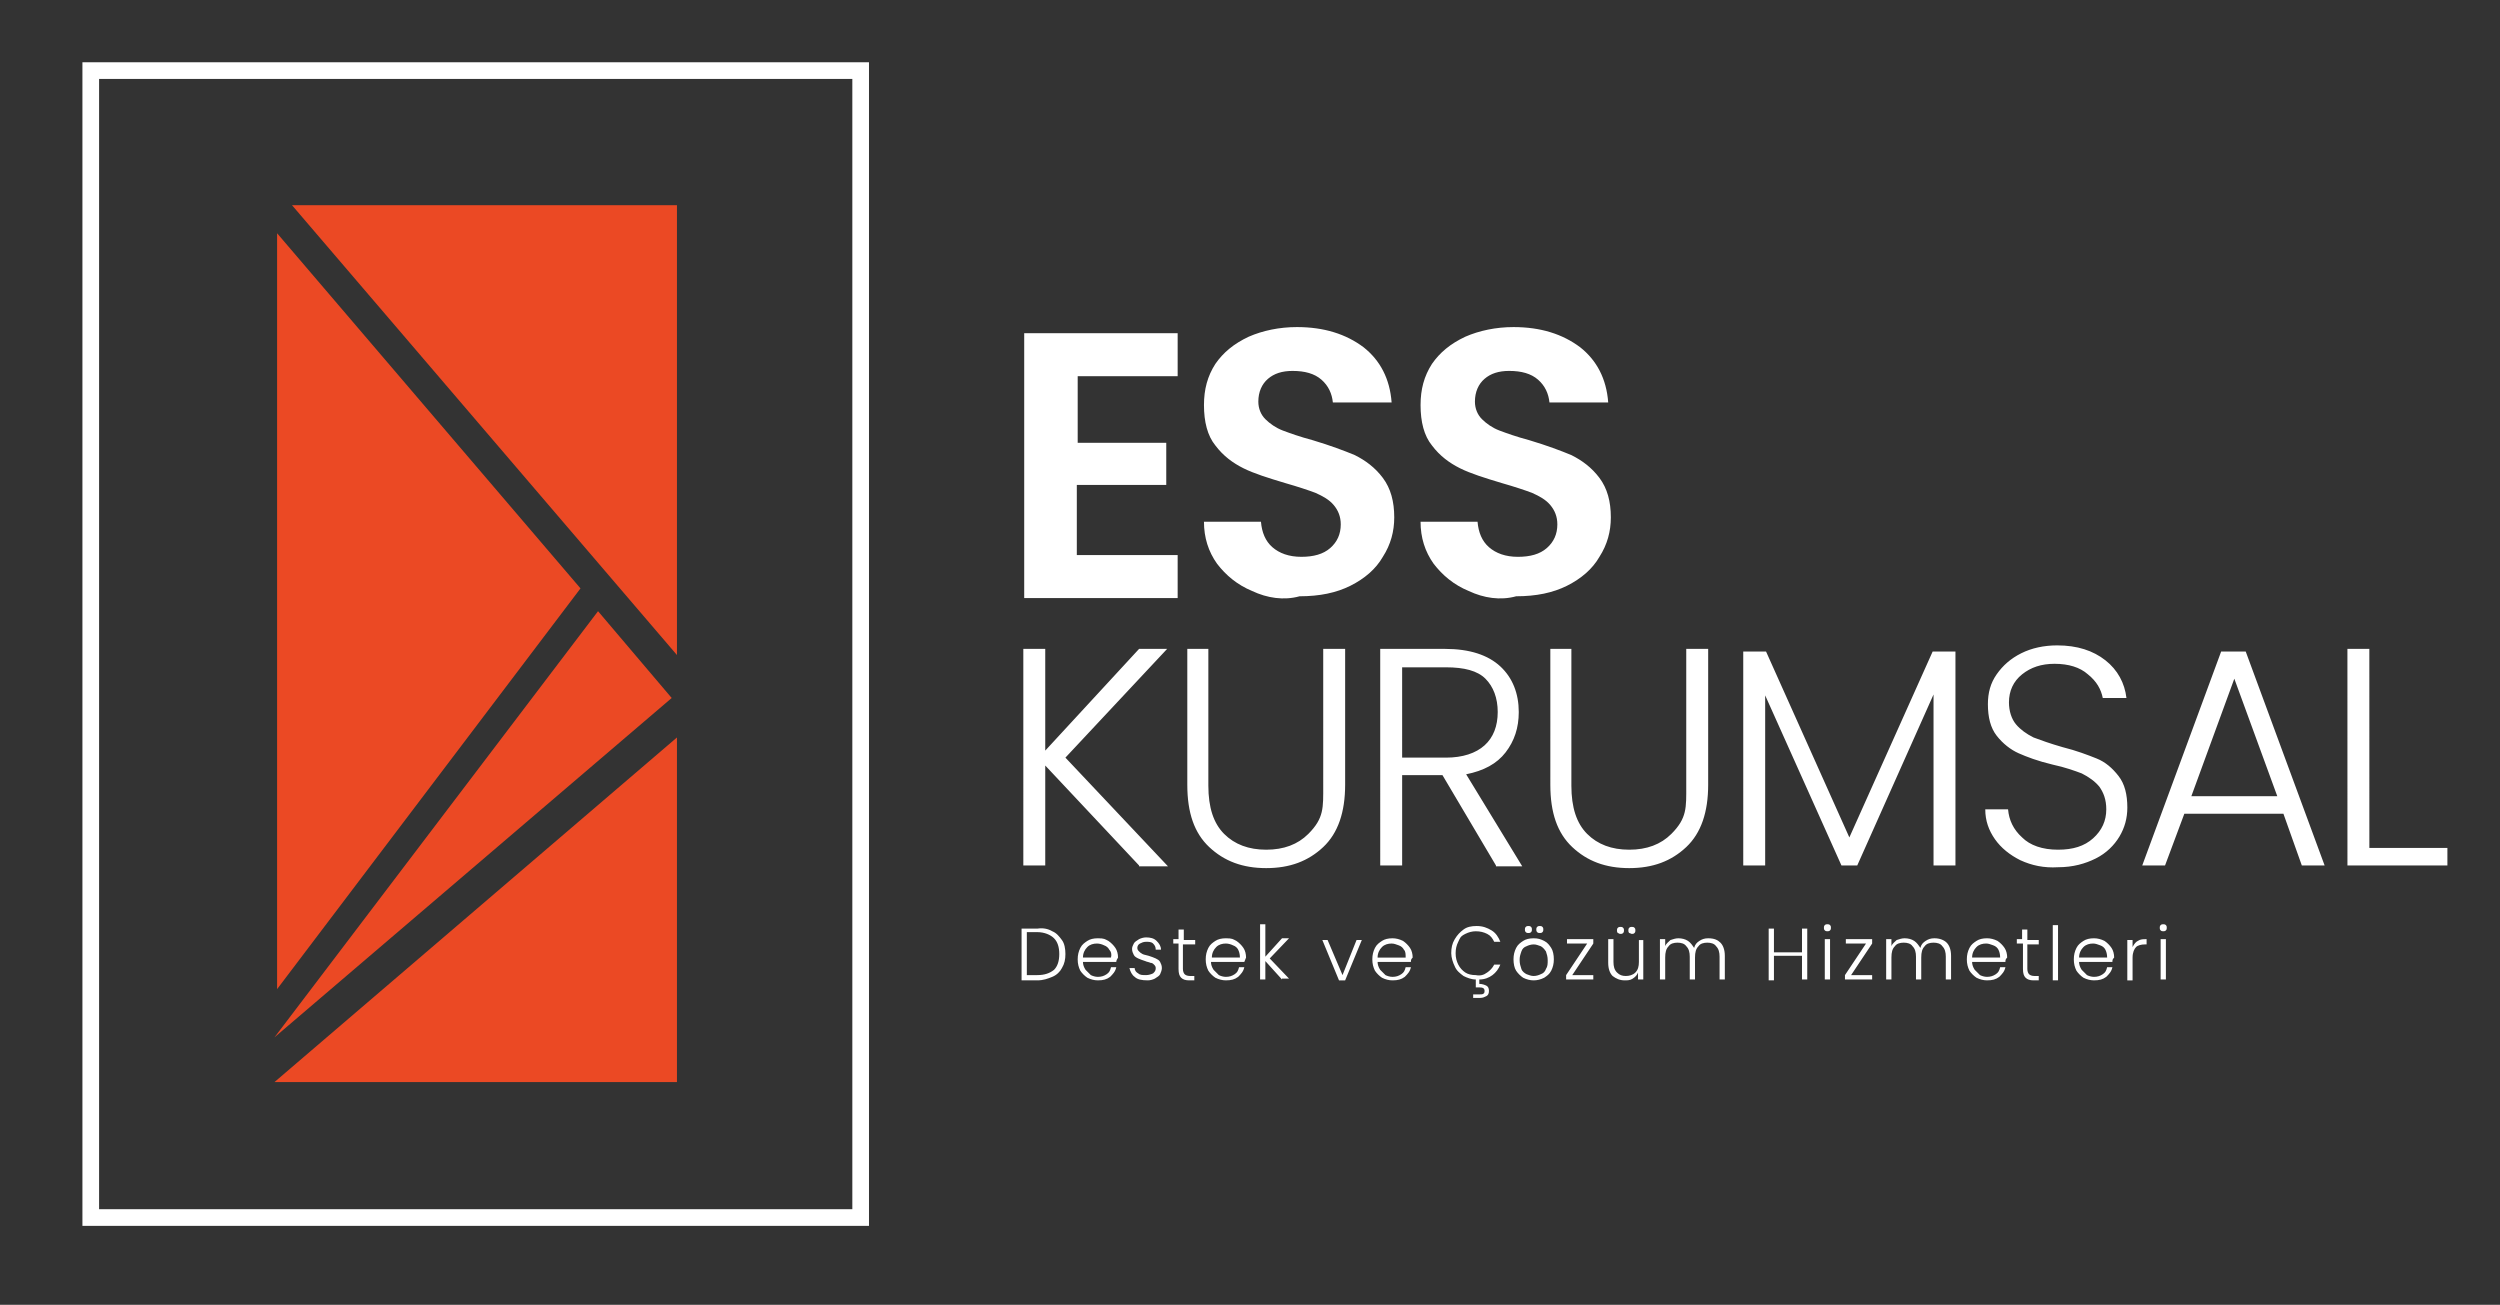
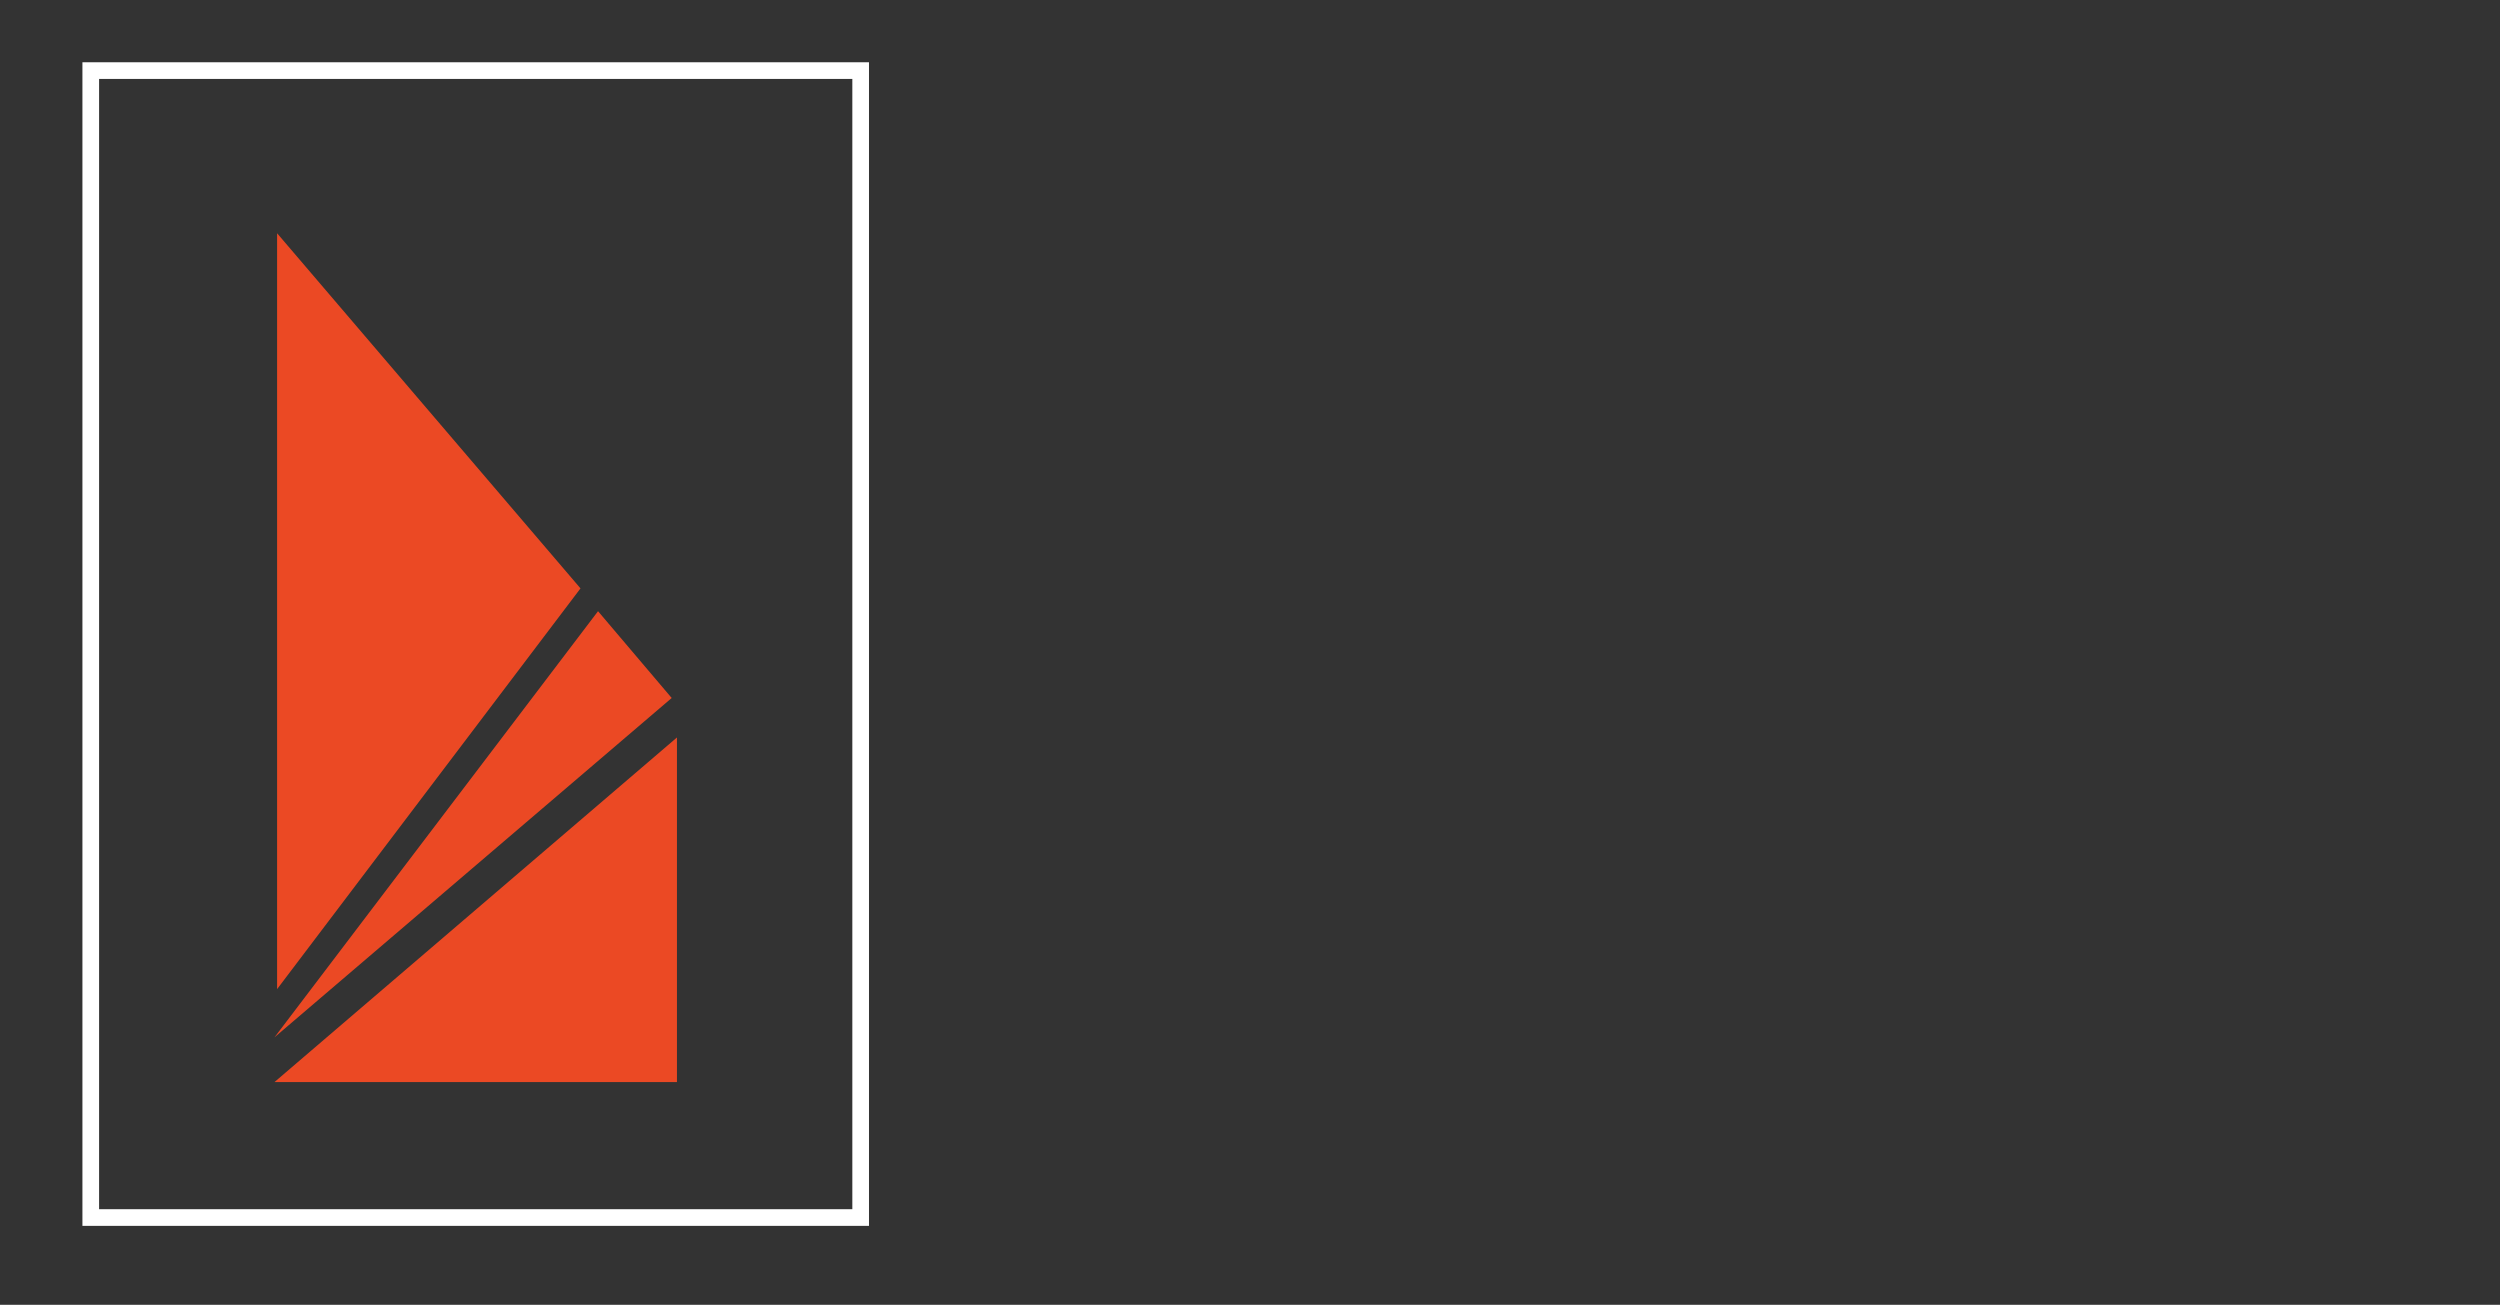
<svg xmlns="http://www.w3.org/2000/svg" version="1.1" id="Layer_1" x="0" y="0" viewBox="0 0 285.1 148.8" xml:space="preserve">
  <rect x="0" y="0" width="285.1" height="148.8" fill="#333333" stroke="none" />
  <style>.st0{fill:#fff}</style>
-   <path class="st0" d="M122.9 42.9v7.6H133v4.8h-10.2v8h11.5v4.9h-17.5V38h17.5v4.9zm19.9 24.5c-1.7-.7-3-1.8-4-3.1q-1.5-2.1-1.5-4.8h6.5c.1 1.2.5 2.2 1.3 2.9s1.9 1.1 3.3 1.1 2.5-.3 3.3-1q1.2-1.05 1.2-2.7c0-.9-.3-1.6-.8-2.2s-1.2-1-2.1-1.4c-.8-.3-2-.7-3.4-1.1-2-.6-3.6-1.1-4.8-1.7s-2.3-1.4-3.2-2.6c-.9-1.1-1.3-2.7-1.3-4.6 0-1.8.4-3.3 1.3-4.7.9-1.3 2.1-2.3 3.8-3.1 1.6-.7 3.5-1.1 5.5-1.1 3.1 0 5.6.8 7.6 2.3 1.9 1.5 3 3.6 3.2 6.3H152c-.1-1-.5-1.9-1.3-2.6s-1.9-1-3.3-1c-1.2 0-2.1.3-2.8.9s-1.1 1.5-1.1 2.6c0 .8.3 1.5.8 2s1.2 1 2 1.3 1.9.7 3.4 1.1c2 .6 3.6 1.2 4.8 1.7 1.2.6 2.3 1.4 3.2 2.6s1.3 2.7 1.3 4.5c0 1.6-.4 3.1-1.3 4.5-.8 1.4-2.1 2.5-3.7 3.3s-3.5 1.2-5.8 1.2c-1.8.5-3.7.2-5.4-.6m24.7 0c-1.7-.7-3-1.8-4-3.1q-1.5-2.1-1.5-4.8h6.5c.1 1.2.5 2.2 1.3 2.9s1.9 1.1 3.3 1.1 2.5-.3 3.3-1q1.2-1.05 1.2-2.7c0-.9-.3-1.6-.8-2.2s-1.2-1-2.1-1.4c-.8-.3-2-.7-3.4-1.1-2-.6-3.6-1.1-4.8-1.7s-2.3-1.4-3.2-2.6c-.9-1.1-1.3-2.7-1.3-4.6 0-1.8.4-3.3 1.3-4.7.9-1.3 2.1-2.3 3.8-3.1 1.6-.7 3.5-1.1 5.5-1.1 3.1 0 5.6.8 7.6 2.3 1.9 1.5 3 3.6 3.2 6.3h-6.7c-.1-1-.5-1.9-1.3-2.6s-1.9-1-3.3-1c-1.2 0-2.1.3-2.8.9s-1.1 1.5-1.1 2.6c0 .8.3 1.5.8 2s1.2 1 2 1.3 1.9.7 3.4 1.1c2 .6 3.6 1.2 4.8 1.7 1.2.6 2.3 1.4 3.2 2.6s1.3 2.7 1.3 4.5c0 1.6-.4 3.1-1.3 4.5-.8 1.4-2.1 2.5-3.7 3.3s-3.5 1.2-5.8 1.2c-1.8.5-3.7.2-5.4-.6m-37.6 31.3-10.7-11.4v11.4h-2.5V74h2.5v11.6L129.9 74h3.2l-11.6 12.4 11.7 12.4h-3.3zm7.9-24.7v15.6c0 2.5.6 4.3 1.8 5.5q1.8 1.8 4.8 1.8t4.8-1.8c1.8-1.8 1.7-3 1.7-5.5V74h2.5v15.5c0 3.1-.8 5.5-2.5 7.1s-3.8 2.4-6.5 2.4-4.8-.8-6.5-2.4-2.5-3.9-2.5-7.1V74zm32.8 24.7-6.1-10.3h-4.6v10.3h-2.5V74h7.4c2.8 0 4.9.7 6.3 2s2.1 3.1 2.1 5.2c0 1.8-.5 3.3-1.5 4.6s-2.5 2.1-4.5 2.5l6.4 10.5h-3zm-10.7-12.3h5c1.9 0 3.4-.5 4.4-1.4s1.5-2.2 1.5-3.8-.5-2.9-1.4-3.8-2.4-1.3-4.5-1.3h-5zM179.2 74v15.6c0 2.5.6 4.3 1.8 5.5q1.8 1.8 4.8 1.8t4.8-1.8c1.8-1.8 1.7-3 1.7-5.5V74h2.5v15.5c0 3.1-.8 5.5-2.5 7.1s-3.8 2.4-6.5 2.4-4.8-.8-6.5-2.4-2.5-3.9-2.5-7.1V74zm43.8.3v24.4h-2.5V79.2l-8.7 19.5H210l-8.7-19.4v19.4h-2.5V74.3h2.6l9.5 21.2 9.5-21.2zm7.4 23.8c-1.2-.6-2.2-1.4-2.9-2.4s-1.1-2.1-1.1-3.4h2.6c.1 1.2.6 2.3 1.6 3.2.9.9 2.3 1.4 4.1 1.4 1.7 0 3-.4 4-1.3q1.5-1.35 1.5-3.3c0-1.1-.3-1.9-.8-2.6-.5-.6-1.2-1.1-2-1.5-.8-.3-1.9-.7-3.3-1-1.7-.4-3-.9-3.9-1.3s-1.8-1.1-2.5-2-1-2.1-1-3.6c0-1.3.3-2.4 1-3.4s1.6-1.8 2.8-2.4 2.6-.9 4.1-.9c2.3 0 4.1.6 5.5 1.7s2.2 2.6 2.4 4.3h-2.7c-.2-1-.7-1.9-1.7-2.7-.9-.8-2.2-1.2-3.8-1.2-1.5 0-2.7.4-3.7 1.2s-1.5 1.9-1.5 3.2c0 1 .3 1.9.8 2.5s1.2 1.1 2 1.5c.8.3 1.9.7 3.3 1.1 1.6.4 2.9.9 3.9 1.3s1.8 1.1 2.5 2 1 2.1 1 3.6q0 1.8-.9 3.3c-.6 1-1.5 1.9-2.7 2.5s-2.6 1-4.3 1c-1.6.1-3-.2-4.3-.8m30-5.3h-11.3l-2.2 5.9h-2.6l9-24.4h2.8l9 24.4h-2.6zm-.7-2-4.9-13.4-4.9 13.4zm10.5 5.9h8.9v2h-11.4V74h2.5zM120 106.2c.5.2.8.6 1.1 1s.4 1 .4 1.6-.1 1.1-.4 1.6c-.2.4-.6.8-1.1 1s-1 .4-1.7.4h-1.8v-5.9h1.8c.6-.1 1.2 0 1.7.3m.2 4.4q.6-.6.6-1.8t-.6-1.8c-.4-.4-1.1-.7-1.9-.7h-1.2v4.9h1.2c.8 0 1.4-.2 1.9-.6m7.1-.9h-3.8q0 .45.3.9l.6.6c.2.1.5.2.8.2.4 0 .7-.1 1-.3s.4-.4.5-.8h.6c-.1.5-.4.8-.7 1.1-.4.3-.8.4-1.4.4q-.6 0-1.2-.3c-.3-.2-.6-.5-.8-.8-.2-.4-.3-.8-.3-1.3s.1-.9.3-1.3.5-.6.8-.8q.45-.3 1.2-.3c.75 0 .8.1 1.2.3.3.2.6.5.8.8s.3.7.3 1.1c-.1.2-.2.3-.2.5m-.8-1.4c-.1-.2-.3-.4-.6-.5-.2-.1-.5-.2-.8-.2-.4 0-.8.1-1.1.4s-.5.7-.5 1.2h3.2c.1-.4 0-.7-.2-.9m2.9 3.1c-.3-.2-.5-.6-.6-1h.6c0 .3.2.5.4.6.2.2.5.2.9.2.3 0 .6-.1.8-.2.2-.2.3-.3.3-.6 0-.2-.1-.3-.2-.4s-.2-.2-.4-.2c-.2-.1-.4-.1-.6-.2-.3-.1-.6-.2-.8-.3s-.4-.2-.5-.4-.2-.4-.2-.7c0-.2.1-.4.2-.6s.3-.3.6-.5c.2-.1.5-.2.8-.2.5 0 .9.1 1.2.4s.5.6.5 1h-.6c0-.3-.1-.5-.3-.7s-.5-.2-.8-.2-.5.1-.7.2-.3.3-.3.5.1.3.2.4.2.2.4.3.4.1.7.2.6.2.8.3.4.2.5.4.2.4.2.7c0 .2-.1.5-.2.7s-.3.3-.6.5c-.2.1-.5.2-.8.2-.7 0-1.2-.1-1.5-.4m5.5-3.8v2.9c0 .3.1.5.2.6s.3.2.6.2h.5v.5h-.6q-.6 0-.9-.3c-.2-.2-.3-.5-.3-1v-2.9h-.6v-.5h.6V106h.6v1.2h1.3v.5h-1.4zm7 2.1h-3.8q0 .45.3.9l.6.6c.2.1.5.2.8.2.4 0 .7-.1 1-.3s.4-.4.5-.8h.6c-.1.5-.4.8-.7 1.1-.4.3-.8.4-1.4.4q-.6 0-1.2-.3c-.3-.2-.6-.5-.8-.8-.2-.4-.3-.8-.3-1.3s.1-.9.3-1.3.5-.6.8-.8q.45-.3 1.2-.3c.75 0 .8.1 1.2.3.3.2.6.5.8.8s.3.7.3 1.1c-.1.2-.1.3-.2.5m-.7-1.4c-.1-.2-.3-.4-.6-.5-.2-.1-.5-.2-.8-.2-.4 0-.8.1-1.1.4s-.5.7-.5 1.2h3.2c0-.4-.1-.7-.2-.9m5 3.4-1.9-2.1v2.1h-.6v-6.3h.6v3.7l1.9-2.1h.8l-2.2 2.3 2.2 2.3h-.8zm6.9-.5 1.6-4h.6l-1.9 4.6h-.7l-1.9-4.6h.6zm7.8-1.5h-3.8q0 .45.3.9l.6.6c.2.1.5.2.8.2.4 0 .7-.1 1-.3s.4-.4.5-.8h.6c-.1.5-.4.8-.7 1.1-.4.3-.8.4-1.4.4q-.6 0-1.2-.3c-.3-.2-.6-.5-.8-.8-.2-.4-.3-.8-.3-1.3s.1-.9.3-1.3.5-.6.8-.8q.45-.3 1.2-.3.6 0 1.2.3c.3.2.6.5.8.8s.3.7.3 1.1c-.2.2-.2.3-.2.5m-.8-1.4c-.1-.2-.3-.4-.6-.5s-.5-.2-.8-.2c-.4 0-.8.1-1.1.4s-.5.7-.5 1.2h3.2c0-.4 0-.7-.2-.9m9.5 2.6c.3-.2.6-.5.8-.9h.7q-.3.75-.9 1.2c-.4.3-.9.5-1.5.5v.5c.3 0 .6.1.8.2q.3.15.3.6t-.3.6c-.2.1-.4.2-.7.2h-.8v-.4h.7c.2 0 .4 0 .5-.1s.1-.2.1-.3c0-.3-.2-.4-.6-.4h-.4v-.9c-.5 0-1-.2-1.4-.4-.4-.3-.8-.6-1-1.1-.2-.4-.4-1-.4-1.5 0-.6.1-1.1.4-1.6s.6-.8 1-1.1.9-.4 1.5-.4c.7 0 1.2.2 1.7.5s.8.8 1 1.3h-.7c-.2-.4-.4-.7-.8-.9s-.8-.3-1.3-.3q-.6 0-1.2.3c-.6.3-.6.5-.8.9s-.3.8-.3 1.3.1.9.3 1.3.5.7.8.9.7.3 1.2.3c.5.1.9 0 1.3-.3m4.1.6c-.3-.2-.6-.5-.8-.8s-.3-.8-.3-1.3.1-.9.3-1.3.5-.6.8-.8.7-.3 1.2-.3.8.1 1.2.3.6.5.8.8.3.8.3 1.3-.1.9-.3 1.3-.5.6-.8.8q-.6.3-1.2.3t-1.2-.3m2-.4q.45-.15.6-.6c.2-.3.2-.6.2-1s-.1-.7-.2-1q-.3-.45-.6-.6c-.3-.1-.5-.2-.8-.2s-.6.1-.8.2q-.45.15-.6.6c-.15.45-.2.6-.2 1s.1.7.2 1 .4.5.6.6c.3.1.5.2.8.2s.6-.1.8-.2m-1.7-4.8c-.1-.1-.1-.2-.1-.3s0-.2.1-.3.2-.1.3-.1.2 0 .3.1.1.2.1.3 0 .2-.1.3-.2.1-.3.1-.2 0-.3-.1m1.3 0c-.1-.1-.1-.2-.1-.3s0-.2.1-.3.2-.1.3-.1.2 0 .3.1.1.2.1.3 0 .2-.1.3-.2.1-.3.1-.2 0-.3-.1m4 4.9h2.4v.5h-3.1v-.5l2.4-3.6h-2.3v-.5h3v.5zm8.1-4.1v4.6h-.6v-.8c-.1.3-.3.5-.6.7s-.6.2-.9.2c-.6 0-1-.2-1.4-.5-.3-.3-.5-.8-.5-1.5v-2.7h.6v2.6c0 .5.1.9.4 1.2s.6.4 1 .4.8-.1 1.1-.4.4-.7.4-1.2v-2.5h.5zm-2.9-.7c-.1-.1-.1-.2-.1-.3s0-.2.1-.3.2-.1.3-.1.2 0 .3.1.1.2.1.3 0 .2-.1.3-.2.1-.3.1c-.2 0-.2-.1-.3-.1m1.3 0c-.1-.1-.1-.2-.1-.3s0-.2.1-.3.2-.1.3-.1.2 0 .3.1.1.2.1.3 0 .2-.1.3-.2.1-.3.1-.2-.1-.3-.1m10.4 1.1c.3.3.5.8.5 1.5v2.7h-.6v-2.6c0-.5-.1-.9-.4-1.2-.2-.3-.6-.4-1-.4s-.8.1-1 .4c-.3.3-.4.7-.4 1.3v2.5h-.6v-2.6c0-.5-.1-.9-.4-1.2-.2-.3-.6-.4-1-.4s-.8.1-1 .4c-.3.3-.4.7-.4 1.3v2.5h-.6v-4.6h.6v.8c.1-.3.4-.5.6-.7.3-.1.6-.2.9-.2.4 0 .8.1 1.1.3s.5.5.7.8c.1-.4.3-.6.6-.8s.6-.3 1-.3c.7 0 1.1.2 1.4.5m9.9-1.7v5.9h-.6V109h-3.2v2.8h-.6v-5.9h.6v2.7h3.2v-2.7h.6zm2 .3c-.1-.1-.1-.2-.1-.3s0-.2.1-.3.2-.1.3-.1.2 0 .3.1.1.2.1.3 0 .2-.1.3-.2.1-.3.1-.2 0-.3-.1m.6 1v4.6h-.6v-4.6zm2.4 4.1h2.4v.5h-3.1v-.5l2.4-3.6h-2.3v-.5h3v.5zm10.9-3.7c.3.3.5.8.5 1.5v2.7h-.6v-2.6c0-.5-.1-.9-.4-1.2-.2-.3-.6-.4-1-.4s-.8.1-1 .4c-.3.3-.4.7-.4 1.3v2.5h-.6v-2.6c0-.5-.1-.9-.4-1.2-.2-.3-.6-.4-1-.4s-.8.1-1 .4c-.3.3-.4.7-.4 1.3v2.5h-.6v-4.6h.6v.8c.1-.3.4-.5.6-.7.3-.1.6-.2.9-.2.4 0 .8.1 1.1.3s.5.5.7.8c.1-.4.3-.6.6-.8s.6-.3 1-.3c.6 0 1.1.2 1.4.5m6.7 2.2h-3.8q0 .45.3.9l.6.6c.2.1.5.2.8.2.4 0 .7-.1 1-.3s.4-.4.5-.8h.6c-.1.5-.4.8-.7 1.1-.4.3-.8.4-1.4.4q-.6 0-1.2-.3c-.3-.2-.6-.5-.8-.8-.2-.4-.3-.8-.3-1.3s.1-.9.3-1.3.5-.6.8-.8q.45-.3 1.2-.3.6 0 1.2.3c.3.2.6.5.8.8s.3.7.3 1.1c-.2.2-.2.3-.2.5m-.8-1.4c-.1-.2-.3-.4-.6-.5s-.5-.2-.8-.2c-.4 0-.8.1-1.1.4s-.5.7-.5 1.2h3.2c0-.4-.1-.7-.2-.9m3.3-.7v2.9c0 .3.1.5.2.6s.3.2.6.2h.5v.5h-.6q-.6 0-.9-.3c-.2-.2-.3-.5-.3-1v-2.9h-.7v-.5h.6V106h.6v1.2h1.3v.5h-1.3zm3.5-2.1v6.3h-.6v-6.3zm6.2 4.2h-3.8q0 .45.3.9l.6.6c.2.1.5.2.8.2.4 0 .7-.1 1-.3s.4-.4.5-.8h.6c-.1.5-.4.8-.7 1.1-.4.3-.8.4-1.4.4q-.6 0-1.2-.3c-.3-.2-.6-.5-.8-.8-.2-.4-.3-.8-.3-1.3s.1-.9.3-1.3.5-.6.8-.8q.45-.3 1.2-.3.6 0 1.2.3c.3.2.6.5.8.8s.3.7.3 1.1c-.2.2-.2.3-.2.5m-.8-1.4c-.1-.2-.3-.4-.6-.5s-.5-.2-.8-.2c-.4 0-.8.1-1.1.4s-.5.7-.5 1.2h3.2c0-.4-.1-.7-.2-.9m3.7-1c.3-.2.6-.2 1-.2v.6h-.2c-.4 0-.8.1-1 .3s-.4.6-.4 1.2v2.6h-.6v-4.6h.6v.8c.2-.4.4-.6.6-.7m2.6-1.2c-.1-.1-.1-.2-.1-.3s0-.2.1-.3.2-.1.3-.1.2 0 .3.1.1.2.1.3 0 .2-.1.3-.2.1-.3.1-.2 0-.3-.1m.6 1v4.6h-.6v-4.6z" />
-   <path d="M66.2 67.1 31.6 26.6v86.2zm10.4 12.5-8.4-9.9-36.9 48.6zM33.3 23.4l43.9 51.3V23.4zm-2 100h45.9V84.1z" style="fill:#eb4924" />
+   <path d="M66.2 67.1 31.6 26.6v86.2zm10.4 12.5-8.4-9.9-36.9 48.6zM33.3 23.4l43.9 51.3zm-2 100h45.9V84.1z" style="fill:#eb4924" />
  <path class="st0" d="M99.1 139.8H9.4V7.1h89.7zm-87.8-1.9h85.9V9H11.3z" />
</svg>